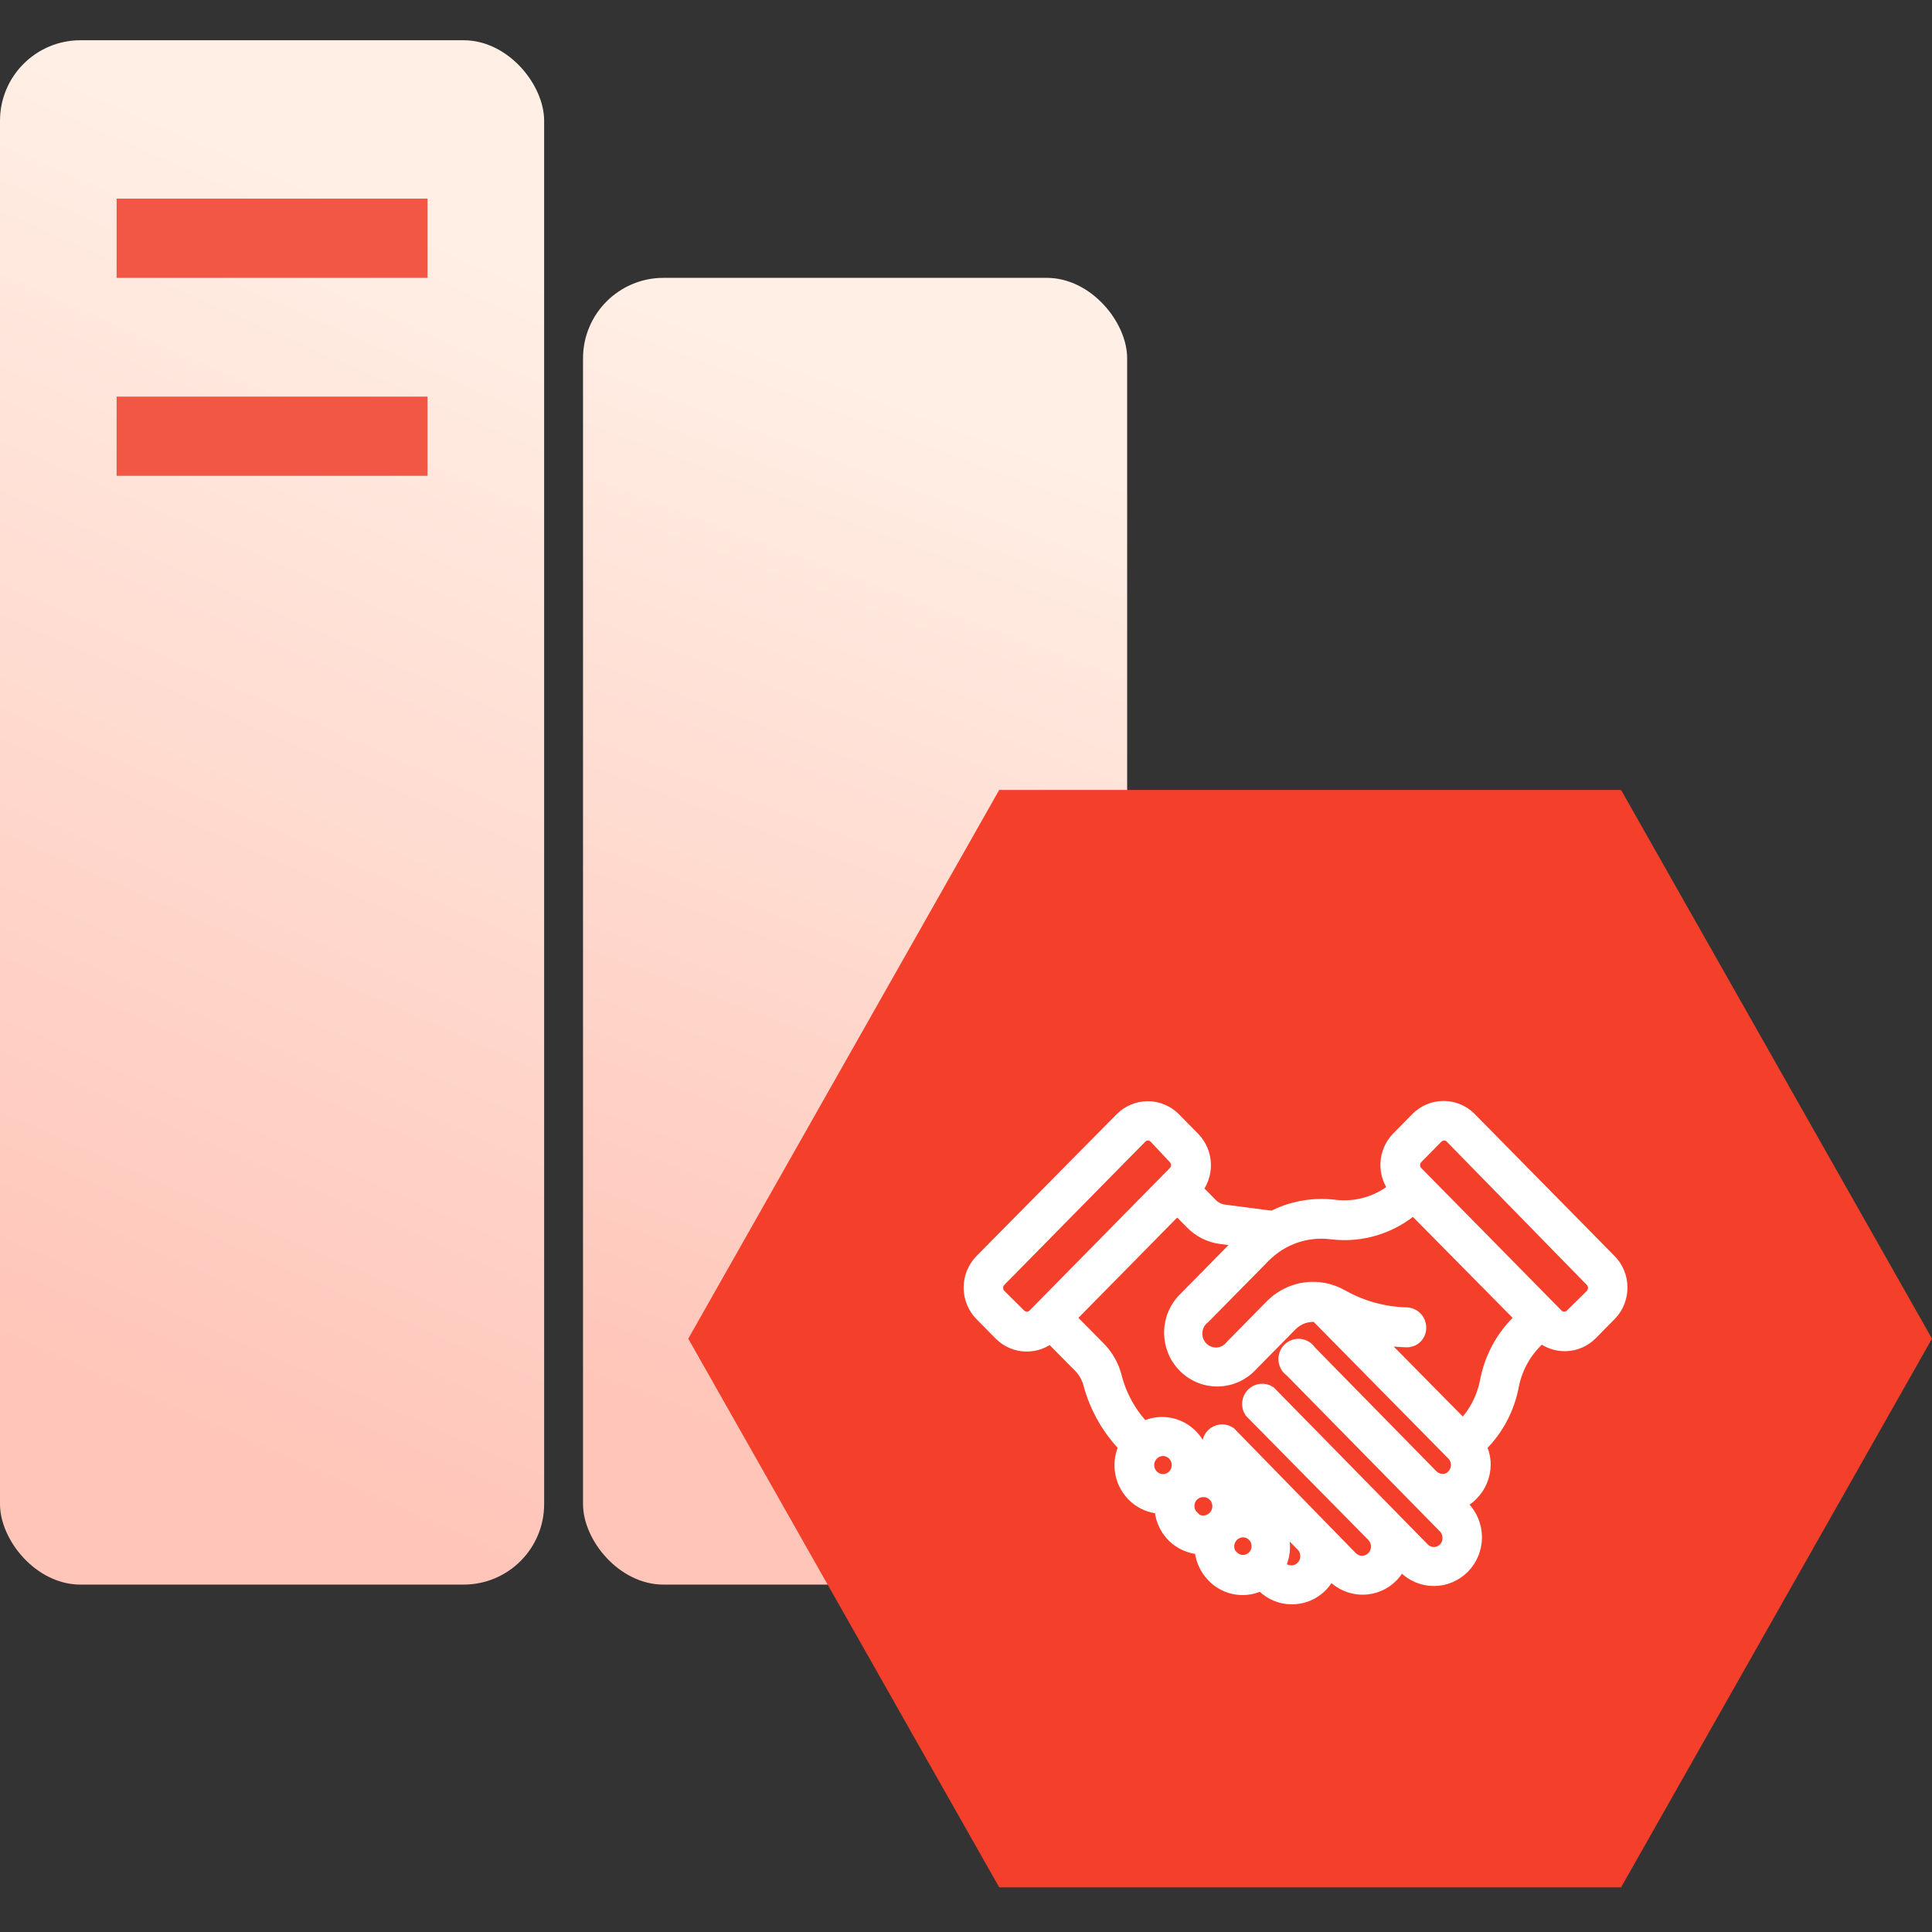
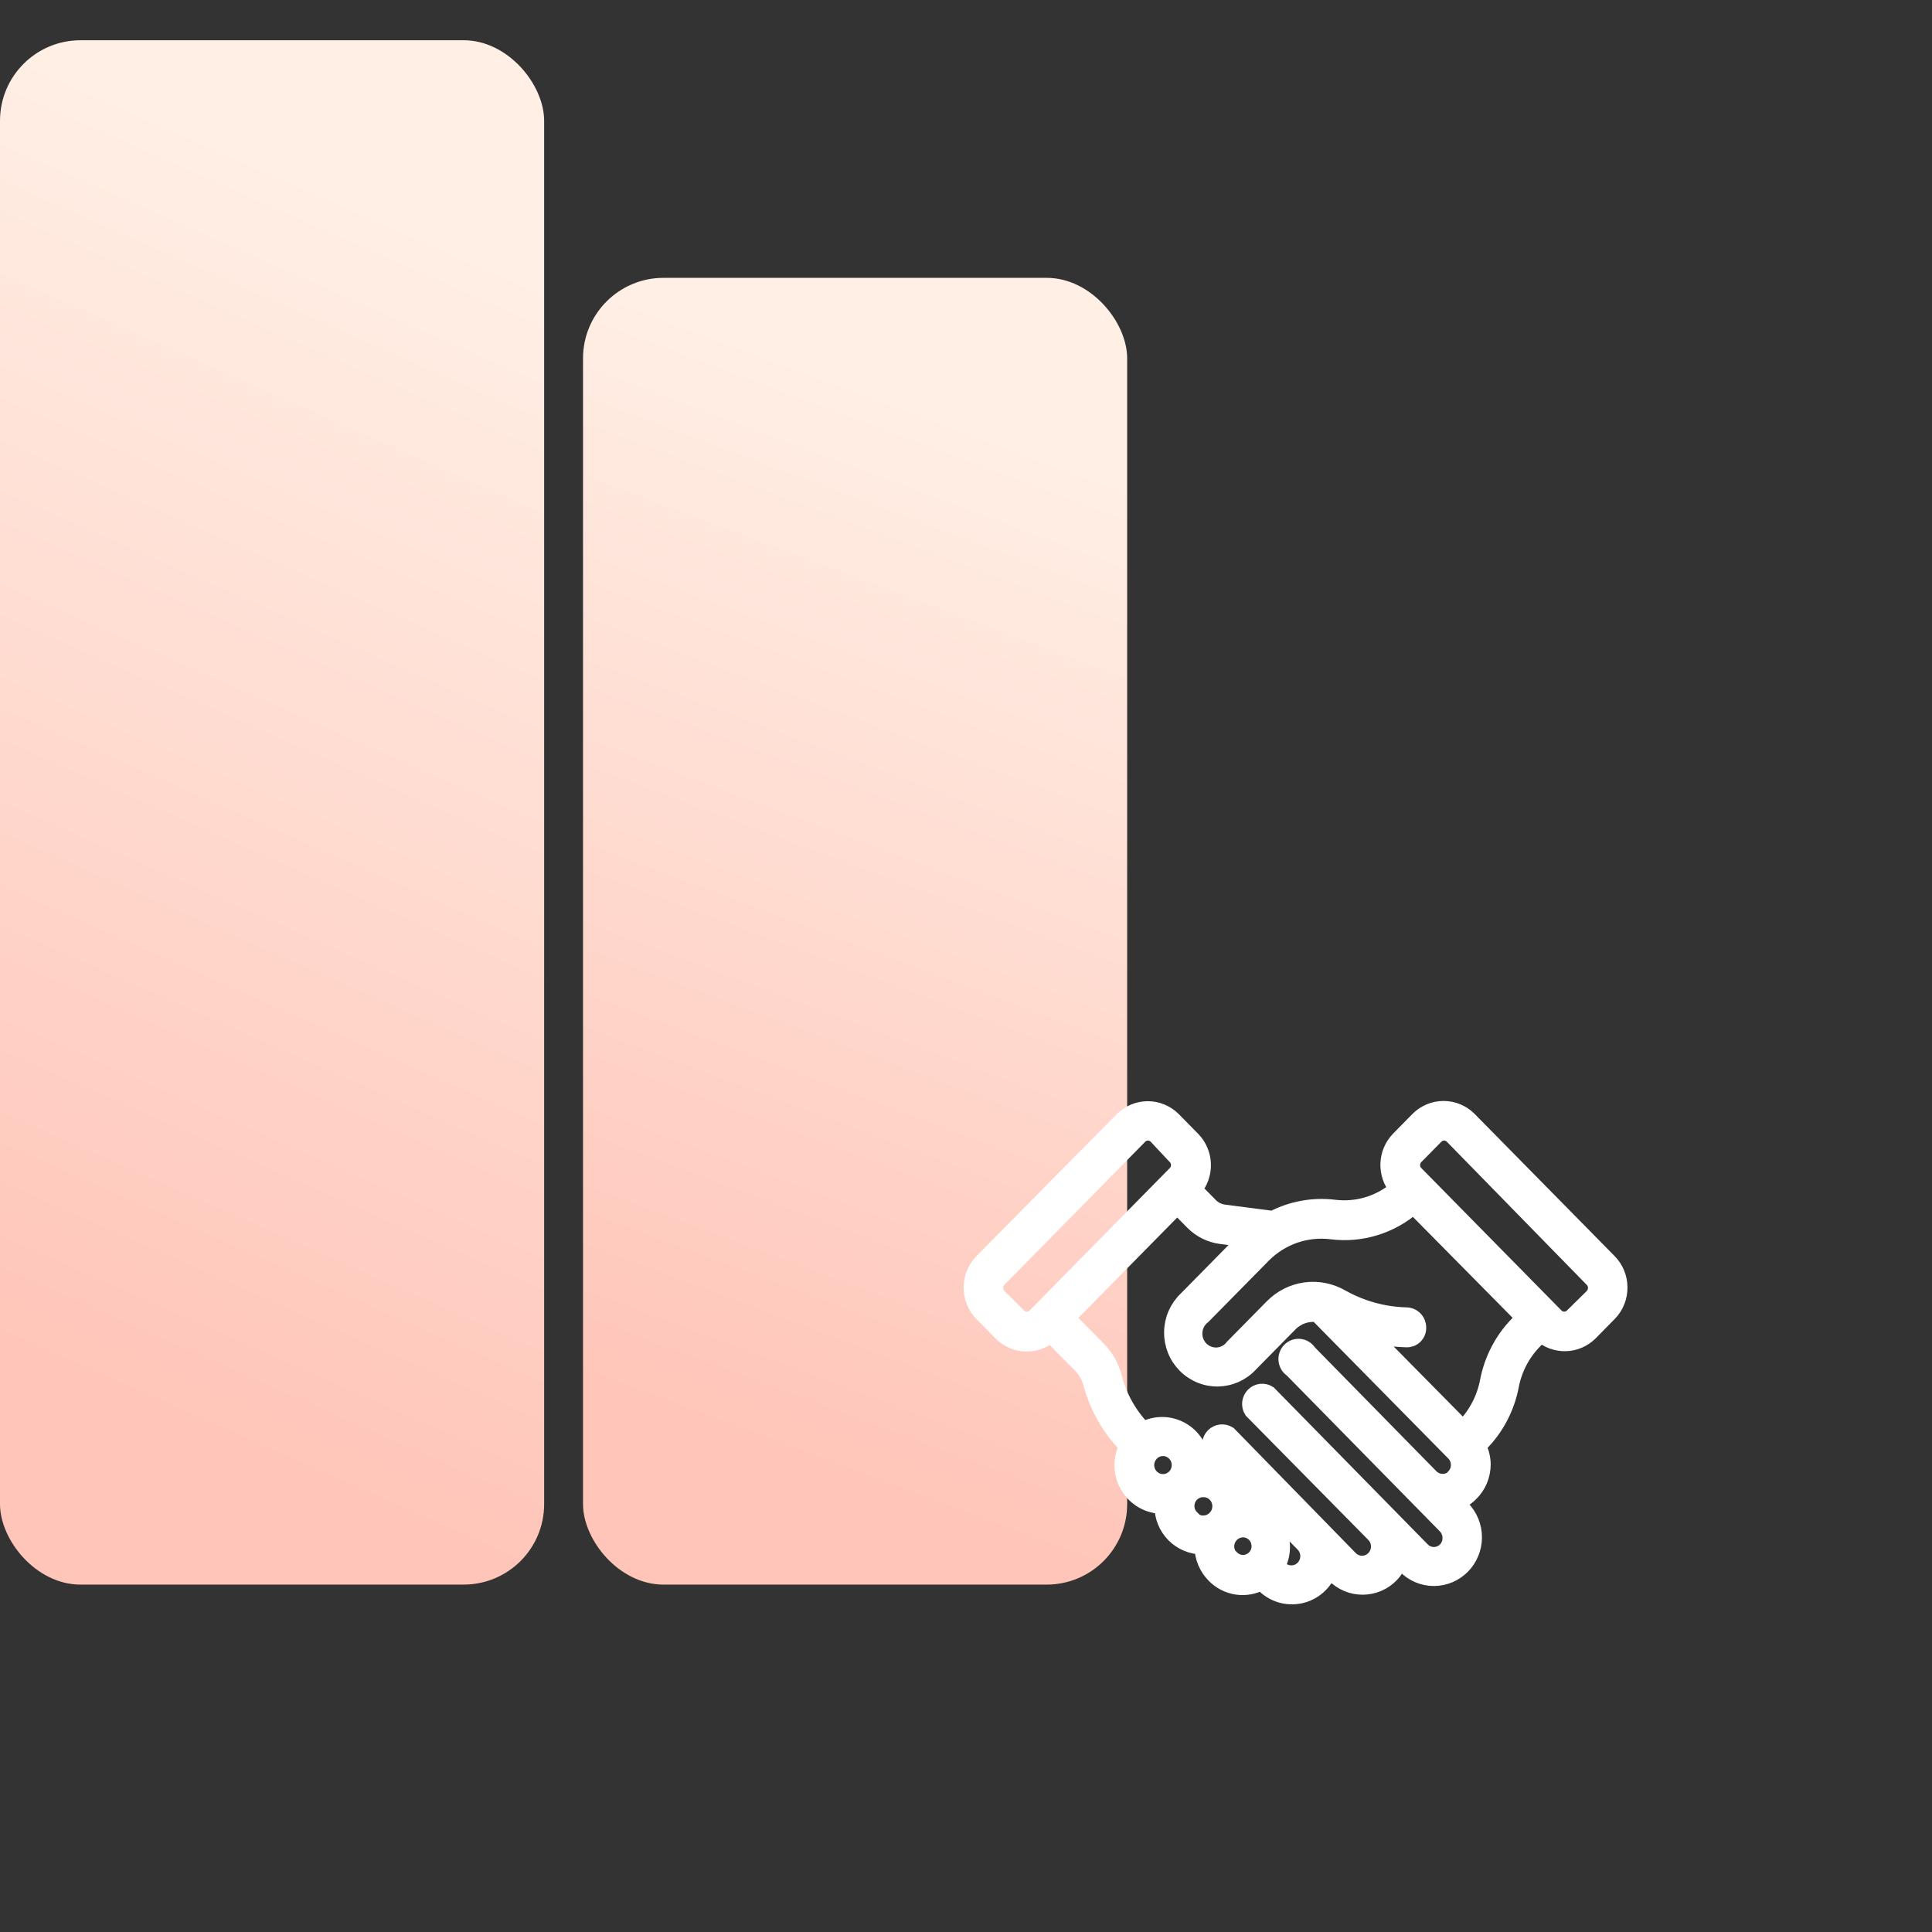
<svg xmlns="http://www.w3.org/2000/svg" width="48" height="48" viewBox="0 0 48 48" fill="none">
  <rect x="0" y="0" width="48" height="48" fill="#333333" stroke="none" />
  <g clip-path="url(#clip0_1255_245)">
    <rect y="1" width="13.519" height="38.369" rx="2" fill="url(#paint0_linear_1255_245)" />
    <rect x="14.485" y="6.903" width="13.519" height="32.466" rx="2" fill="url(#paint1_linear_1255_245)" />
-     <rect x="10.622" y="4.935" width="1.968" height="7.725" transform="rotate(90 10.622 4.935)" fill="#F25745" />
-     <rect x="10.622" y="9.854" width="1.968" height="7.725" transform="rotate(90 10.622 9.854)" fill="#F25745" />
-     <path d="M17.1 33.259L24.825 19.626L40.275 19.626L48 33.259L40.275 46.891L24.825 46.891L17.1 33.259Z" fill="#F43F2A" />
    <mask id="path-6-outside-1_1255_245" maskUnits="userSpaceOnUse" x="23.141" y="26.553" width="18" height="14" fill="black">
      <rect fill="white" x="23.141" y="26.553" width="18" height="14" />
      <path d="M39.978 31.353L36.492 27.813C36.325 27.646 36.099 27.553 35.865 27.553C35.63 27.553 35.405 27.646 35.237 27.813L34.751 28.308C34.594 28.47 34.503 28.687 34.496 28.914C34.489 29.142 34.566 29.363 34.712 29.536C34.497 29.719 34.247 29.856 33.977 29.937C33.708 30.017 33.425 30.041 33.146 30.006C32.625 29.943 32.096 30.039 31.629 30.282H31.608L30.413 30.127C30.279 30.111 30.155 30.049 30.061 29.951L29.663 29.548C29.812 29.376 29.891 29.153 29.885 28.924C29.879 28.696 29.788 28.478 29.63 28.314L29.143 27.819C28.976 27.653 28.751 27.559 28.516 27.559C28.282 27.559 28.056 27.653 27.889 27.819L24.397 31.353C24.233 31.523 24.141 31.752 24.141 31.99C24.141 32.228 24.233 32.456 24.397 32.627L24.884 33.121C25.045 33.281 25.26 33.373 25.485 33.379C25.71 33.385 25.93 33.305 26.099 33.154L26.864 33.928C26.981 34.049 27.065 34.198 27.109 34.361C27.267 34.955 27.576 35.496 28.005 35.929C27.925 36.083 27.885 36.255 27.889 36.429C27.894 36.602 27.942 36.772 28.031 36.921C28.119 37.07 28.243 37.193 28.392 37.279C28.541 37.365 28.709 37.41 28.881 37.41C28.88 37.542 28.905 37.674 28.955 37.797C29.004 37.92 29.078 38.032 29.17 38.126C29.263 38.219 29.373 38.294 29.494 38.344C29.615 38.395 29.744 38.42 29.875 38.42C29.878 38.689 29.986 38.946 30.174 39.135C30.324 39.288 30.519 39.388 30.73 39.419C30.94 39.45 31.155 39.411 31.342 39.308L31.396 39.363C31.513 39.483 31.659 39.571 31.818 39.619C31.978 39.666 32.147 39.672 32.31 39.636C32.473 39.6 32.624 39.523 32.749 39.411C32.874 39.3 32.97 39.158 33.027 38.999L33.149 39.123C33.242 39.218 33.351 39.292 33.472 39.343C33.593 39.394 33.722 39.42 33.853 39.42C33.984 39.42 34.113 39.394 34.234 39.343C34.355 39.292 34.464 39.218 34.556 39.123C34.655 39.02 34.73 38.896 34.774 38.759L34.921 38.908C35.107 39.097 35.36 39.204 35.624 39.204C35.888 39.204 36.141 39.097 36.328 38.908C36.514 38.718 36.619 38.462 36.619 38.194C36.619 37.926 36.514 37.669 36.328 37.479L36.181 37.331C36.316 37.282 36.437 37.203 36.537 37.1C36.631 37.008 36.706 36.897 36.757 36.774C36.808 36.652 36.835 36.52 36.836 36.388C36.835 36.228 36.796 36.071 36.722 35.929L36.779 35.869C37.167 35.479 37.43 34.979 37.535 34.434C37.616 34.004 37.825 33.608 38.132 33.3L38.284 33.145C38.454 33.296 38.673 33.376 38.899 33.37C39.124 33.364 39.339 33.272 39.5 33.112L39.987 32.617C40.148 32.447 40.236 32.219 40.234 31.983C40.233 31.747 40.141 31.521 39.978 31.353V31.353ZM25.296 32.693L24.809 32.211C24.753 32.154 24.722 32.077 24.722 31.997C24.722 31.917 24.753 31.84 24.809 31.783L28.304 28.232C28.332 28.202 28.366 28.178 28.403 28.162C28.44 28.146 28.48 28.137 28.521 28.137C28.561 28.137 28.601 28.146 28.639 28.162C28.676 28.178 28.709 28.202 28.737 28.232L29.2 28.726C29.23 28.755 29.253 28.789 29.269 28.826C29.285 28.864 29.293 28.905 29.293 28.946C29.293 28.987 29.285 29.028 29.269 29.066C29.253 29.104 29.23 29.138 29.2 29.166L25.729 32.693C25.701 32.723 25.668 32.747 25.63 32.763C25.593 32.779 25.553 32.788 25.512 32.788C25.472 32.788 25.432 32.779 25.395 32.763C25.358 32.747 25.324 32.723 25.296 32.693V32.693ZM28.603 36.703C28.563 36.664 28.531 36.617 28.509 36.564C28.487 36.512 28.476 36.456 28.476 36.4C28.476 36.343 28.487 36.287 28.509 36.235C28.531 36.183 28.563 36.136 28.603 36.096C28.68 36.019 28.785 35.975 28.894 35.975C29.003 35.975 29.108 36.019 29.185 36.096C29.265 36.175 29.31 36.282 29.311 36.394C29.313 36.507 29.27 36.615 29.193 36.695C29.116 36.776 29.01 36.822 28.899 36.823C28.789 36.825 28.682 36.781 28.603 36.703V36.703ZM29.598 37.713C29.539 37.654 29.499 37.579 29.483 37.497C29.467 37.414 29.476 37.329 29.508 37.252C29.54 37.175 29.595 37.11 29.664 37.064C29.733 37.019 29.814 36.995 29.896 36.997C29.952 36.995 30.007 37.005 30.058 37.026C30.11 37.047 30.156 37.078 30.195 37.118C30.235 37.158 30.266 37.205 30.288 37.257C30.309 37.309 30.32 37.365 30.32 37.422C30.32 37.478 30.309 37.534 30.288 37.586C30.266 37.638 30.235 37.685 30.195 37.725C30.155 37.767 30.107 37.799 30.054 37.821C30 37.843 29.944 37.854 29.886 37.853C29.829 37.852 29.772 37.839 29.72 37.815C29.668 37.791 29.621 37.756 29.583 37.713H29.598ZM30.592 38.723C30.552 38.684 30.52 38.637 30.497 38.585C30.476 38.532 30.464 38.476 30.464 38.42C30.464 38.363 30.476 38.307 30.497 38.255C30.52 38.203 30.552 38.155 30.592 38.116C30.672 38.037 30.78 37.994 30.891 37.995C30.958 37.996 31.024 38.015 31.083 38.048C31.142 38.081 31.192 38.129 31.229 38.186C31.265 38.243 31.287 38.309 31.293 38.377C31.299 38.445 31.288 38.514 31.262 38.577C31.236 38.64 31.195 38.695 31.142 38.738C31.09 38.781 31.028 38.811 30.962 38.824C30.896 38.837 30.828 38.834 30.763 38.814C30.699 38.794 30.64 38.759 30.592 38.711V38.723ZM36.143 36.694C36.063 36.773 35.956 36.818 35.844 36.818C35.732 36.818 35.625 36.773 35.545 36.694L32.513 33.603C32.489 33.565 32.457 33.532 32.419 33.508C32.381 33.484 32.338 33.469 32.294 33.464C32.249 33.459 32.204 33.464 32.162 33.479C32.12 33.495 32.081 33.519 32.05 33.551C32.018 33.583 31.994 33.622 31.979 33.665C31.964 33.708 31.959 33.754 31.964 33.799C31.969 33.844 31.984 33.888 32.007 33.926C32.031 33.965 32.063 33.997 32.101 34.022L35.916 37.907C35.955 37.947 35.986 37.994 36.007 38.046C36.028 38.098 36.039 38.154 36.038 38.21C36.039 38.267 36.029 38.323 36.008 38.375C35.987 38.427 35.955 38.474 35.916 38.514C35.838 38.591 35.733 38.635 35.624 38.635C35.515 38.635 35.411 38.591 35.333 38.514L31.518 34.625C31.461 34.589 31.393 34.572 31.326 34.58C31.258 34.588 31.195 34.618 31.147 34.667C31.099 34.716 31.069 34.78 31.061 34.848C31.054 34.917 31.07 34.986 31.106 35.044L34.138 38.119C34.217 38.2 34.262 38.309 34.262 38.423C34.262 38.536 34.217 38.645 34.138 38.726C34.059 38.806 33.952 38.852 33.839 38.852C33.727 38.852 33.62 38.806 33.541 38.726L30.524 35.635C30.466 35.598 30.398 35.583 30.331 35.59C30.263 35.598 30.2 35.628 30.152 35.677C30.104 35.726 30.074 35.79 30.067 35.858C30.059 35.927 30.075 35.996 30.111 36.054L32.382 38.359C32.421 38.399 32.452 38.446 32.473 38.498C32.495 38.55 32.505 38.606 32.505 38.662C32.505 38.719 32.495 38.774 32.473 38.826C32.452 38.878 32.421 38.926 32.382 38.966C32.342 39.005 32.296 39.037 32.245 39.059C32.193 39.08 32.138 39.091 32.083 39.091C32.028 39.091 31.973 39.08 31.921 39.059C31.87 39.037 31.823 39.005 31.784 38.966L31.73 38.911C31.812 38.758 31.853 38.586 31.849 38.412C31.845 38.238 31.797 38.068 31.708 37.919C31.62 37.77 31.495 37.647 31.345 37.561C31.195 37.476 31.027 37.432 30.855 37.434C30.857 37.301 30.832 37.17 30.783 37.047C30.733 36.924 30.66 36.813 30.567 36.719C30.474 36.626 30.364 36.552 30.242 36.503C30.121 36.454 29.991 36.43 29.86 36.433C29.865 36.258 29.823 36.084 29.741 35.93C29.659 35.775 29.538 35.646 29.391 35.554C29.243 35.462 29.075 35.41 28.902 35.405C28.729 35.4 28.558 35.44 28.406 35.523C28.051 35.159 27.797 34.706 27.671 34.21C27.603 33.945 27.465 33.704 27.273 33.512L26.512 32.742L29.248 29.964L29.642 30.364C29.829 30.552 30.072 30.673 30.332 30.707L30.948 30.786L29.478 32.278C29.368 32.382 29.28 32.508 29.218 32.647C29.157 32.786 29.124 32.937 29.122 33.09C29.119 33.243 29.147 33.394 29.203 33.536C29.259 33.678 29.343 33.806 29.45 33.914C29.556 34.022 29.683 34.107 29.822 34.164C29.962 34.222 30.111 34.25 30.262 34.247C30.412 34.244 30.56 34.211 30.698 34.149C30.835 34.087 30.959 33.997 31.061 33.885L32.05 32.881C32.139 32.793 32.246 32.727 32.363 32.686C32.48 32.646 32.605 32.633 32.728 32.648L36.128 36.099C36.167 36.139 36.197 36.187 36.218 36.239C36.238 36.291 36.248 36.347 36.247 36.403C36.246 36.512 36.203 36.616 36.128 36.694H36.143ZM36.967 34.328C36.883 34.758 36.675 35.153 36.37 35.462L36.349 35.484L34.04 33.145C34.333 33.222 34.633 33.265 34.936 33.273C34.974 33.276 35.013 33.27 35.05 33.257C35.087 33.244 35.12 33.223 35.148 33.196C35.176 33.169 35.198 33.136 35.213 33.099C35.228 33.063 35.235 33.024 35.234 32.984C35.234 32.904 35.203 32.827 35.147 32.77C35.091 32.713 35.015 32.681 34.936 32.681C34.369 32.666 33.815 32.512 33.32 32.232C33.051 32.079 32.741 32.018 32.435 32.059C32.13 32.1 31.846 32.241 31.626 32.46L30.637 33.464C30.59 33.526 30.531 33.577 30.463 33.614C30.395 33.651 30.32 33.672 30.243 33.678C30.166 33.682 30.09 33.67 30.018 33.642C29.946 33.615 29.88 33.571 29.826 33.516C29.772 33.46 29.731 33.393 29.704 33.319C29.678 33.246 29.668 33.168 29.674 33.09C29.68 33.012 29.702 32.936 29.739 32.868C29.777 32.799 29.828 32.74 29.89 32.693L31.384 31.177C31.605 30.955 31.873 30.787 32.167 30.685C32.462 30.584 32.775 30.552 33.084 30.591C33.447 30.637 33.816 30.604 34.166 30.496C34.517 30.388 34.841 30.207 35.118 29.964L37.863 32.742L37.714 32.891C37.329 33.283 37.069 33.784 36.967 34.328V34.328ZM39.575 32.205L39.079 32.693C39.051 32.723 39.017 32.747 38.98 32.763C38.943 32.779 38.903 32.788 38.862 32.788C38.822 32.788 38.782 32.779 38.745 32.763C38.707 32.747 38.674 32.723 38.646 32.693L35.175 29.166C35.145 29.138 35.122 29.104 35.106 29.066C35.09 29.028 35.082 28.987 35.082 28.946C35.082 28.905 35.09 28.864 35.106 28.826C35.122 28.789 35.145 28.755 35.175 28.726L35.662 28.232C35.69 28.202 35.723 28.178 35.76 28.162C35.798 28.146 35.838 28.137 35.878 28.137C35.919 28.137 35.959 28.146 35.996 28.162C36.033 28.178 36.067 28.202 36.095 28.232L39.566 31.783C39.622 31.84 39.653 31.917 39.653 31.997C39.653 32.077 39.622 32.154 39.566 32.211L39.575 32.205Z" />
    </mask>
    <path d="M39.978 31.353L36.492 27.813C36.325 27.646 36.099 27.553 35.865 27.553C35.63 27.553 35.405 27.646 35.237 27.813L34.751 28.308C34.594 28.47 34.503 28.687 34.496 28.914C34.489 29.142 34.566 29.363 34.712 29.536C34.497 29.719 34.247 29.856 33.977 29.937C33.708 30.017 33.425 30.041 33.146 30.006C32.625 29.943 32.096 30.039 31.629 30.282H31.608L30.413 30.127C30.279 30.111 30.155 30.049 30.061 29.951L29.663 29.548C29.812 29.376 29.891 29.153 29.885 28.924C29.879 28.696 29.788 28.478 29.63 28.314L29.143 27.819C28.976 27.653 28.751 27.559 28.516 27.559C28.282 27.559 28.056 27.653 27.889 27.819L24.397 31.353C24.233 31.523 24.141 31.752 24.141 31.99C24.141 32.228 24.233 32.456 24.397 32.627L24.884 33.121C25.045 33.281 25.26 33.373 25.485 33.379C25.71 33.385 25.93 33.305 26.099 33.154L26.864 33.928C26.981 34.049 27.065 34.198 27.109 34.361C27.267 34.955 27.576 35.496 28.005 35.929C27.925 36.083 27.885 36.255 27.889 36.429C27.894 36.602 27.942 36.772 28.031 36.921C28.119 37.07 28.243 37.193 28.392 37.279C28.541 37.365 28.709 37.41 28.881 37.41C28.88 37.542 28.905 37.674 28.955 37.797C29.004 37.92 29.078 38.032 29.17 38.126C29.263 38.219 29.373 38.294 29.494 38.344C29.615 38.395 29.744 38.42 29.875 38.42C29.878 38.689 29.986 38.946 30.174 39.135C30.324 39.288 30.519 39.388 30.73 39.419C30.94 39.45 31.155 39.411 31.342 39.308L31.396 39.363C31.513 39.483 31.659 39.571 31.818 39.619C31.978 39.666 32.147 39.672 32.31 39.636C32.473 39.6 32.624 39.523 32.749 39.411C32.874 39.3 32.97 39.158 33.027 38.999L33.149 39.123C33.242 39.218 33.351 39.292 33.472 39.343C33.593 39.394 33.722 39.42 33.853 39.42C33.984 39.42 34.113 39.394 34.234 39.343C34.355 39.292 34.464 39.218 34.556 39.123C34.655 39.02 34.73 38.896 34.774 38.759L34.921 38.908C35.107 39.097 35.36 39.204 35.624 39.204C35.888 39.204 36.141 39.097 36.328 38.908C36.514 38.718 36.619 38.462 36.619 38.194C36.619 37.926 36.514 37.669 36.328 37.479L36.181 37.331C36.316 37.282 36.437 37.203 36.537 37.1C36.631 37.008 36.706 36.897 36.757 36.774C36.808 36.652 36.835 36.52 36.836 36.388C36.835 36.228 36.796 36.071 36.722 35.929L36.779 35.869C37.167 35.479 37.43 34.979 37.535 34.434C37.616 34.004 37.825 33.608 38.132 33.3L38.284 33.145C38.454 33.296 38.673 33.376 38.899 33.37C39.124 33.364 39.339 33.272 39.5 33.112L39.987 32.617C40.148 32.447 40.236 32.219 40.234 31.983C40.233 31.747 40.141 31.521 39.978 31.353V31.353ZM25.296 32.693L24.809 32.211C24.753 32.154 24.722 32.077 24.722 31.997C24.722 31.917 24.753 31.84 24.809 31.783L28.304 28.232C28.332 28.202 28.366 28.178 28.403 28.162C28.44 28.146 28.48 28.137 28.521 28.137C28.561 28.137 28.601 28.146 28.639 28.162C28.676 28.178 28.709 28.202 28.737 28.232L29.2 28.726C29.23 28.755 29.253 28.789 29.269 28.826C29.285 28.864 29.293 28.905 29.293 28.946C29.293 28.987 29.285 29.028 29.269 29.066C29.253 29.104 29.23 29.138 29.2 29.166L25.729 32.693C25.701 32.723 25.668 32.747 25.63 32.763C25.593 32.779 25.553 32.788 25.512 32.788C25.472 32.788 25.432 32.779 25.395 32.763C25.358 32.747 25.324 32.723 25.296 32.693V32.693ZM28.603 36.703C28.563 36.664 28.531 36.617 28.509 36.564C28.487 36.512 28.476 36.456 28.476 36.4C28.476 36.343 28.487 36.287 28.509 36.235C28.531 36.183 28.563 36.136 28.603 36.096C28.68 36.019 28.785 35.975 28.894 35.975C29.003 35.975 29.108 36.019 29.185 36.096C29.265 36.175 29.31 36.282 29.311 36.394C29.313 36.507 29.27 36.615 29.193 36.695C29.116 36.776 29.01 36.822 28.899 36.823C28.789 36.825 28.682 36.781 28.603 36.703V36.703ZM29.598 37.713C29.539 37.654 29.499 37.579 29.483 37.497C29.467 37.414 29.476 37.329 29.508 37.252C29.54 37.175 29.595 37.11 29.664 37.064C29.733 37.019 29.814 36.995 29.896 36.997C29.952 36.995 30.007 37.005 30.058 37.026C30.11 37.047 30.156 37.078 30.195 37.118C30.235 37.158 30.266 37.205 30.288 37.257C30.309 37.309 30.32 37.365 30.32 37.422C30.32 37.478 30.309 37.534 30.288 37.586C30.266 37.638 30.235 37.685 30.195 37.725C30.155 37.767 30.107 37.799 30.054 37.821C30 37.843 29.944 37.854 29.886 37.853C29.829 37.852 29.772 37.839 29.72 37.815C29.668 37.791 29.621 37.756 29.583 37.713H29.598ZM30.592 38.723C30.552 38.684 30.52 38.637 30.497 38.585C30.476 38.532 30.464 38.476 30.464 38.42C30.464 38.363 30.476 38.307 30.497 38.255C30.52 38.203 30.552 38.155 30.592 38.116C30.672 38.037 30.78 37.994 30.891 37.995C30.958 37.996 31.024 38.015 31.083 38.048C31.142 38.081 31.192 38.129 31.229 38.186C31.265 38.243 31.287 38.309 31.293 38.377C31.299 38.445 31.288 38.514 31.262 38.577C31.236 38.64 31.195 38.695 31.142 38.738C31.09 38.781 31.028 38.811 30.962 38.824C30.896 38.837 30.828 38.834 30.763 38.814C30.699 38.794 30.64 38.759 30.592 38.711V38.723ZM36.143 36.694C36.063 36.773 35.956 36.818 35.844 36.818C35.732 36.818 35.625 36.773 35.545 36.694L32.513 33.603C32.489 33.565 32.457 33.532 32.419 33.508C32.381 33.484 32.338 33.469 32.294 33.464C32.249 33.459 32.204 33.464 32.162 33.479C32.12 33.495 32.081 33.519 32.05 33.551C32.018 33.583 31.994 33.622 31.979 33.665C31.964 33.708 31.959 33.754 31.964 33.799C31.969 33.844 31.984 33.888 32.007 33.926C32.031 33.965 32.063 33.997 32.101 34.022L35.916 37.907C35.955 37.947 35.986 37.994 36.007 38.046C36.028 38.098 36.039 38.154 36.038 38.21C36.039 38.267 36.029 38.323 36.008 38.375C35.987 38.427 35.955 38.474 35.916 38.514C35.838 38.591 35.733 38.635 35.624 38.635C35.515 38.635 35.411 38.591 35.333 38.514L31.518 34.625C31.461 34.589 31.393 34.572 31.326 34.58C31.258 34.588 31.195 34.618 31.147 34.667C31.099 34.716 31.069 34.78 31.061 34.848C31.054 34.917 31.07 34.986 31.106 35.044L34.138 38.119C34.217 38.2 34.262 38.309 34.262 38.423C34.262 38.536 34.217 38.645 34.138 38.726C34.059 38.806 33.952 38.852 33.839 38.852C33.727 38.852 33.62 38.806 33.541 38.726L30.524 35.635C30.466 35.598 30.398 35.583 30.331 35.59C30.263 35.598 30.2 35.628 30.152 35.677C30.104 35.726 30.074 35.79 30.067 35.858C30.059 35.927 30.075 35.996 30.111 36.054L32.382 38.359C32.421 38.399 32.452 38.446 32.473 38.498C32.495 38.55 32.505 38.606 32.505 38.662C32.505 38.719 32.495 38.774 32.473 38.826C32.452 38.878 32.421 38.926 32.382 38.966C32.342 39.005 32.296 39.037 32.245 39.059C32.193 39.08 32.138 39.091 32.083 39.091C32.028 39.091 31.973 39.08 31.921 39.059C31.87 39.037 31.823 39.005 31.784 38.966L31.73 38.911C31.812 38.758 31.853 38.586 31.849 38.412C31.845 38.238 31.797 38.068 31.708 37.919C31.62 37.77 31.495 37.647 31.345 37.561C31.195 37.476 31.027 37.432 30.855 37.434C30.857 37.301 30.832 37.17 30.783 37.047C30.733 36.924 30.66 36.813 30.567 36.719C30.474 36.626 30.364 36.552 30.242 36.503C30.121 36.454 29.991 36.43 29.86 36.433C29.865 36.258 29.823 36.084 29.741 35.93C29.659 35.775 29.538 35.646 29.391 35.554C29.243 35.462 29.075 35.41 28.902 35.405C28.729 35.4 28.558 35.44 28.406 35.523C28.051 35.159 27.797 34.706 27.671 34.21C27.603 33.945 27.465 33.704 27.273 33.512L26.512 32.742L29.248 29.964L29.642 30.364C29.829 30.552 30.072 30.673 30.332 30.707L30.948 30.786L29.478 32.278C29.368 32.382 29.28 32.508 29.218 32.647C29.157 32.786 29.124 32.937 29.122 33.09C29.119 33.243 29.147 33.394 29.203 33.536C29.259 33.678 29.343 33.806 29.45 33.914C29.556 34.022 29.683 34.107 29.822 34.164C29.962 34.222 30.111 34.25 30.262 34.247C30.412 34.244 30.56 34.211 30.698 34.149C30.835 34.087 30.959 33.997 31.061 33.885L32.05 32.881C32.139 32.793 32.246 32.727 32.363 32.686C32.48 32.646 32.605 32.633 32.728 32.648L36.128 36.099C36.167 36.139 36.197 36.187 36.218 36.239C36.238 36.291 36.248 36.347 36.247 36.403C36.246 36.512 36.203 36.616 36.128 36.694H36.143ZM36.967 34.328C36.883 34.758 36.675 35.153 36.37 35.462L36.349 35.484L34.04 33.145C34.333 33.222 34.633 33.265 34.936 33.273C34.974 33.276 35.013 33.27 35.05 33.257C35.087 33.244 35.12 33.223 35.148 33.196C35.176 33.169 35.198 33.136 35.213 33.099C35.228 33.063 35.235 33.024 35.234 32.984C35.234 32.904 35.203 32.827 35.147 32.77C35.091 32.713 35.015 32.681 34.936 32.681C34.369 32.666 33.815 32.512 33.32 32.232C33.051 32.079 32.741 32.018 32.435 32.059C32.13 32.1 31.846 32.241 31.626 32.46L30.637 33.464C30.59 33.526 30.531 33.577 30.463 33.614C30.395 33.651 30.32 33.672 30.243 33.678C30.166 33.682 30.09 33.67 30.018 33.642C29.946 33.615 29.88 33.571 29.826 33.516C29.772 33.46 29.731 33.393 29.704 33.319C29.678 33.246 29.668 33.168 29.674 33.09C29.68 33.012 29.702 32.936 29.739 32.868C29.777 32.799 29.828 32.74 29.89 32.693L31.384 31.177C31.605 30.955 31.873 30.787 32.167 30.685C32.462 30.584 32.775 30.552 33.084 30.591C33.447 30.637 33.816 30.604 34.166 30.496C34.517 30.388 34.841 30.207 35.118 29.964L37.863 32.742L37.714 32.891C37.329 33.283 37.069 33.784 36.967 34.328V34.328ZM39.575 32.205L39.079 32.693C39.051 32.723 39.017 32.747 38.98 32.763C38.943 32.779 38.903 32.788 38.862 32.788C38.822 32.788 38.782 32.779 38.745 32.763C38.707 32.747 38.674 32.723 38.646 32.693L35.175 29.166C35.145 29.138 35.122 29.104 35.106 29.066C35.09 29.028 35.082 28.987 35.082 28.946C35.082 28.905 35.09 28.864 35.106 28.826C35.122 28.789 35.145 28.755 35.175 28.726L35.662 28.232C35.69 28.202 35.723 28.178 35.76 28.162C35.798 28.146 35.838 28.137 35.878 28.137C35.919 28.137 35.959 28.146 35.996 28.162C36.033 28.178 36.067 28.202 36.095 28.232L39.566 31.783C39.622 31.84 39.653 31.917 39.653 31.997C39.653 32.077 39.622 32.154 39.566 32.211L39.575 32.205Z" fill="white" />
    <path d="M39.978 31.353L36.492 27.813C36.325 27.646 36.099 27.553 35.865 27.553C35.63 27.553 35.405 27.646 35.237 27.813L34.751 28.308C34.594 28.47 34.503 28.687 34.496 28.914C34.489 29.142 34.566 29.363 34.712 29.536C34.497 29.719 34.247 29.856 33.977 29.937C33.708 30.017 33.425 30.041 33.146 30.006C32.625 29.943 32.096 30.039 31.629 30.282H31.608L30.413 30.127C30.279 30.111 30.155 30.049 30.061 29.951L29.663 29.548C29.812 29.376 29.891 29.153 29.885 28.924C29.879 28.696 29.788 28.478 29.63 28.314L29.143 27.819C28.976 27.653 28.751 27.559 28.516 27.559C28.282 27.559 28.056 27.653 27.889 27.819L24.397 31.353C24.233 31.523 24.141 31.752 24.141 31.99C24.141 32.228 24.233 32.456 24.397 32.627L24.884 33.121C25.045 33.281 25.26 33.373 25.485 33.379C25.71 33.385 25.93 33.305 26.099 33.154L26.864 33.928C26.981 34.049 27.065 34.198 27.109 34.361C27.267 34.955 27.576 35.496 28.005 35.929C27.925 36.083 27.885 36.255 27.889 36.429C27.894 36.602 27.942 36.772 28.031 36.921C28.119 37.07 28.243 37.193 28.392 37.279C28.541 37.365 28.709 37.41 28.881 37.41C28.88 37.542 28.905 37.674 28.955 37.797C29.004 37.92 29.078 38.032 29.17 38.126C29.263 38.219 29.373 38.294 29.494 38.344C29.615 38.395 29.744 38.42 29.875 38.42C29.878 38.689 29.986 38.946 30.174 39.135C30.324 39.288 30.519 39.388 30.73 39.419C30.94 39.45 31.155 39.411 31.342 39.308L31.396 39.363C31.513 39.483 31.659 39.571 31.818 39.619C31.978 39.666 32.147 39.672 32.31 39.636C32.473 39.6 32.624 39.523 32.749 39.411C32.874 39.3 32.97 39.158 33.027 38.999L33.149 39.123C33.242 39.218 33.351 39.292 33.472 39.343C33.593 39.394 33.722 39.42 33.853 39.42C33.984 39.42 34.113 39.394 34.234 39.343C34.355 39.292 34.464 39.218 34.556 39.123C34.655 39.02 34.73 38.896 34.774 38.759L34.921 38.908C35.107 39.097 35.36 39.204 35.624 39.204C35.888 39.204 36.141 39.097 36.328 38.908C36.514 38.718 36.619 38.462 36.619 38.194C36.619 37.926 36.514 37.669 36.328 37.479L36.181 37.331C36.316 37.282 36.437 37.203 36.537 37.1C36.631 37.008 36.706 36.897 36.757 36.774C36.808 36.652 36.835 36.52 36.836 36.388C36.835 36.228 36.796 36.071 36.722 35.929L36.779 35.869C37.167 35.479 37.43 34.979 37.535 34.434C37.616 34.004 37.825 33.608 38.132 33.3L38.284 33.145C38.454 33.296 38.673 33.376 38.899 33.37C39.124 33.364 39.339 33.272 39.5 33.112L39.987 32.617C40.148 32.447 40.236 32.219 40.234 31.983C40.233 31.747 40.141 31.521 39.978 31.353V31.353ZM25.296 32.693L24.809 32.211C24.753 32.154 24.722 32.077 24.722 31.997C24.722 31.917 24.753 31.84 24.809 31.783L28.304 28.232C28.332 28.202 28.366 28.178 28.403 28.162C28.44 28.146 28.48 28.137 28.521 28.137C28.561 28.137 28.601 28.146 28.639 28.162C28.676 28.178 28.709 28.202 28.737 28.232L29.2 28.726C29.23 28.755 29.253 28.789 29.269 28.826C29.285 28.864 29.293 28.905 29.293 28.946C29.293 28.987 29.285 29.028 29.269 29.066C29.253 29.104 29.23 29.138 29.2 29.166L25.729 32.693C25.701 32.723 25.668 32.747 25.63 32.763C25.593 32.779 25.553 32.788 25.512 32.788C25.472 32.788 25.432 32.779 25.395 32.763C25.358 32.747 25.324 32.723 25.296 32.693V32.693ZM28.603 36.703C28.563 36.664 28.531 36.617 28.509 36.564C28.487 36.512 28.476 36.456 28.476 36.4C28.476 36.343 28.487 36.287 28.509 36.235C28.531 36.183 28.563 36.136 28.603 36.096C28.68 36.019 28.785 35.975 28.894 35.975C29.003 35.975 29.108 36.019 29.185 36.096C29.265 36.175 29.31 36.282 29.311 36.394C29.313 36.507 29.27 36.615 29.193 36.695C29.116 36.776 29.01 36.822 28.899 36.823C28.789 36.825 28.682 36.781 28.603 36.703V36.703ZM29.598 37.713C29.539 37.654 29.499 37.579 29.483 37.497C29.467 37.414 29.476 37.329 29.508 37.252C29.54 37.175 29.595 37.11 29.664 37.064C29.733 37.019 29.814 36.995 29.896 36.997C29.952 36.995 30.007 37.005 30.058 37.026C30.11 37.047 30.156 37.078 30.195 37.118C30.235 37.158 30.266 37.205 30.288 37.257C30.309 37.309 30.32 37.365 30.32 37.422C30.32 37.478 30.309 37.534 30.288 37.586C30.266 37.638 30.235 37.685 30.195 37.725C30.155 37.767 30.107 37.799 30.054 37.821C30 37.843 29.944 37.854 29.886 37.853C29.829 37.852 29.772 37.839 29.72 37.815C29.668 37.791 29.621 37.756 29.583 37.713H29.598ZM30.592 38.723C30.552 38.684 30.52 38.637 30.497 38.585C30.476 38.532 30.464 38.476 30.464 38.42C30.464 38.363 30.476 38.307 30.497 38.255C30.52 38.203 30.552 38.155 30.592 38.116C30.672 38.037 30.78 37.994 30.891 37.995C30.958 37.996 31.024 38.015 31.083 38.048C31.142 38.081 31.192 38.129 31.229 38.186C31.265 38.243 31.287 38.309 31.293 38.377C31.299 38.445 31.288 38.514 31.262 38.577C31.236 38.64 31.195 38.695 31.142 38.738C31.09 38.781 31.028 38.811 30.962 38.824C30.896 38.837 30.828 38.834 30.763 38.814C30.699 38.794 30.64 38.759 30.592 38.711V38.723ZM36.143 36.694C36.063 36.773 35.956 36.818 35.844 36.818C35.732 36.818 35.625 36.773 35.545 36.694L32.513 33.603C32.489 33.565 32.457 33.532 32.419 33.508C32.381 33.484 32.338 33.469 32.294 33.464C32.249 33.459 32.204 33.464 32.162 33.479C32.12 33.495 32.081 33.519 32.05 33.551C32.018 33.583 31.994 33.622 31.979 33.665C31.964 33.708 31.959 33.754 31.964 33.799C31.969 33.844 31.984 33.888 32.007 33.926C32.031 33.965 32.063 33.997 32.101 34.022L35.916 37.907C35.955 37.947 35.986 37.994 36.007 38.046C36.028 38.098 36.039 38.154 36.038 38.21C36.039 38.267 36.029 38.323 36.008 38.375C35.987 38.427 35.955 38.474 35.916 38.514C35.838 38.591 35.733 38.635 35.624 38.635C35.515 38.635 35.411 38.591 35.333 38.514L31.518 34.625C31.461 34.589 31.393 34.572 31.326 34.58C31.258 34.588 31.195 34.618 31.147 34.667C31.099 34.716 31.069 34.78 31.061 34.848C31.054 34.917 31.07 34.986 31.106 35.044L34.138 38.119C34.217 38.2 34.262 38.309 34.262 38.423C34.262 38.536 34.217 38.645 34.138 38.726C34.059 38.806 33.952 38.852 33.839 38.852C33.727 38.852 33.62 38.806 33.541 38.726L30.524 35.635C30.466 35.598 30.398 35.583 30.331 35.59C30.263 35.598 30.2 35.628 30.152 35.677C30.104 35.726 30.074 35.79 30.067 35.858C30.059 35.927 30.075 35.996 30.111 36.054L32.382 38.359C32.421 38.399 32.452 38.446 32.473 38.498C32.495 38.55 32.505 38.606 32.505 38.662C32.505 38.719 32.495 38.774 32.473 38.826C32.452 38.878 32.421 38.926 32.382 38.966C32.342 39.005 32.296 39.037 32.245 39.059C32.193 39.08 32.138 39.091 32.083 39.091C32.028 39.091 31.973 39.08 31.921 39.059C31.87 39.037 31.823 39.005 31.784 38.966L31.73 38.911C31.812 38.758 31.853 38.586 31.849 38.412C31.845 38.238 31.797 38.068 31.708 37.919C31.62 37.77 31.495 37.647 31.345 37.561C31.195 37.476 31.027 37.432 30.855 37.434C30.857 37.301 30.832 37.17 30.783 37.047C30.733 36.924 30.66 36.813 30.567 36.719C30.474 36.626 30.364 36.552 30.242 36.503C30.121 36.454 29.991 36.43 29.86 36.433C29.865 36.258 29.823 36.084 29.741 35.93C29.659 35.775 29.538 35.646 29.391 35.554C29.243 35.462 29.075 35.41 28.902 35.405C28.729 35.4 28.558 35.44 28.406 35.523C28.051 35.159 27.797 34.706 27.671 34.21C27.603 33.945 27.465 33.704 27.273 33.512L26.512 32.742L29.248 29.964L29.642 30.364C29.829 30.552 30.072 30.673 30.332 30.707L30.948 30.786L29.478 32.278C29.368 32.382 29.28 32.508 29.218 32.647C29.157 32.786 29.124 32.937 29.122 33.09C29.119 33.243 29.147 33.394 29.203 33.536C29.259 33.678 29.343 33.806 29.45 33.914C29.556 34.022 29.683 34.107 29.822 34.164C29.962 34.222 30.111 34.25 30.262 34.247C30.412 34.244 30.56 34.211 30.698 34.149C30.835 34.087 30.959 33.997 31.061 33.885L32.05 32.881C32.139 32.793 32.246 32.727 32.363 32.686C32.48 32.646 32.605 32.633 32.728 32.648L36.128 36.099C36.167 36.139 36.197 36.187 36.218 36.239C36.238 36.291 36.248 36.347 36.247 36.403C36.246 36.512 36.203 36.616 36.128 36.694H36.143ZM36.967 34.328C36.883 34.758 36.675 35.153 36.37 35.462L36.349 35.484L34.04 33.145C34.333 33.222 34.633 33.265 34.936 33.273C34.974 33.276 35.013 33.27 35.05 33.257C35.087 33.244 35.12 33.223 35.148 33.196C35.176 33.169 35.198 33.136 35.213 33.099C35.228 33.063 35.235 33.024 35.234 32.984C35.234 32.904 35.203 32.827 35.147 32.77C35.091 32.713 35.015 32.681 34.936 32.681C34.369 32.666 33.815 32.512 33.32 32.232C33.051 32.079 32.741 32.018 32.435 32.059C32.13 32.1 31.846 32.241 31.626 32.46L30.637 33.464C30.59 33.526 30.531 33.577 30.463 33.614C30.395 33.651 30.32 33.672 30.243 33.678C30.166 33.682 30.09 33.67 30.018 33.642C29.946 33.615 29.88 33.571 29.826 33.516C29.772 33.46 29.731 33.393 29.704 33.319C29.678 33.246 29.668 33.168 29.674 33.09C29.68 33.012 29.702 32.936 29.739 32.868C29.777 32.799 29.828 32.74 29.89 32.693L31.384 31.177C31.605 30.955 31.873 30.787 32.167 30.685C32.462 30.584 32.775 30.552 33.084 30.591C33.447 30.637 33.816 30.604 34.166 30.496C34.517 30.388 34.841 30.207 35.118 29.964L37.863 32.742L37.714 32.891C37.329 33.283 37.069 33.784 36.967 34.328V34.328ZM39.575 32.205L39.079 32.693C39.051 32.723 39.017 32.747 38.98 32.763C38.943 32.779 38.903 32.788 38.862 32.788C38.822 32.788 38.782 32.779 38.745 32.763C38.707 32.747 38.674 32.723 38.646 32.693L35.175 29.166C35.145 29.138 35.122 29.104 35.106 29.066C35.09 29.028 35.082 28.987 35.082 28.946C35.082 28.905 35.09 28.864 35.106 28.826C35.122 28.789 35.145 28.755 35.175 28.726L35.662 28.232C35.69 28.202 35.723 28.178 35.76 28.162C35.798 28.146 35.838 28.137 35.878 28.137C35.919 28.137 35.959 28.146 35.996 28.162C36.033 28.178 36.067 28.202 36.095 28.232L39.566 31.783C39.622 31.84 39.653 31.917 39.653 31.997C39.653 32.077 39.622 32.154 39.566 32.211L39.575 32.205Z" stroke="white" stroke-width="0.4" mask="url(#path-6-outside-1_1255_245)" />
  </g>
  <defs>
    <linearGradient id="paint0_linear_1255_245" x1="0" y1="1" x2="-11.98" y2="28.094" gradientUnits="userSpaceOnUse">
      <stop stop-color="#FFEFE5" />
      <stop offset="1" stop-color="#FFC5B9" />
    </linearGradient>
    <linearGradient id="paint1_linear_1255_245" x1="14.485" y1="6.903" x2="5.489" y2="30.946" gradientUnits="userSpaceOnUse">
      <stop stop-color="#FFEFE5" />
      <stop offset="1" stop-color="#FFC5B9" />
    </linearGradient>
    <clipPath id="clip0_1255_245">
      <rect width="48" height="48" fill="white" />
    </clipPath>
  </defs>
</svg>